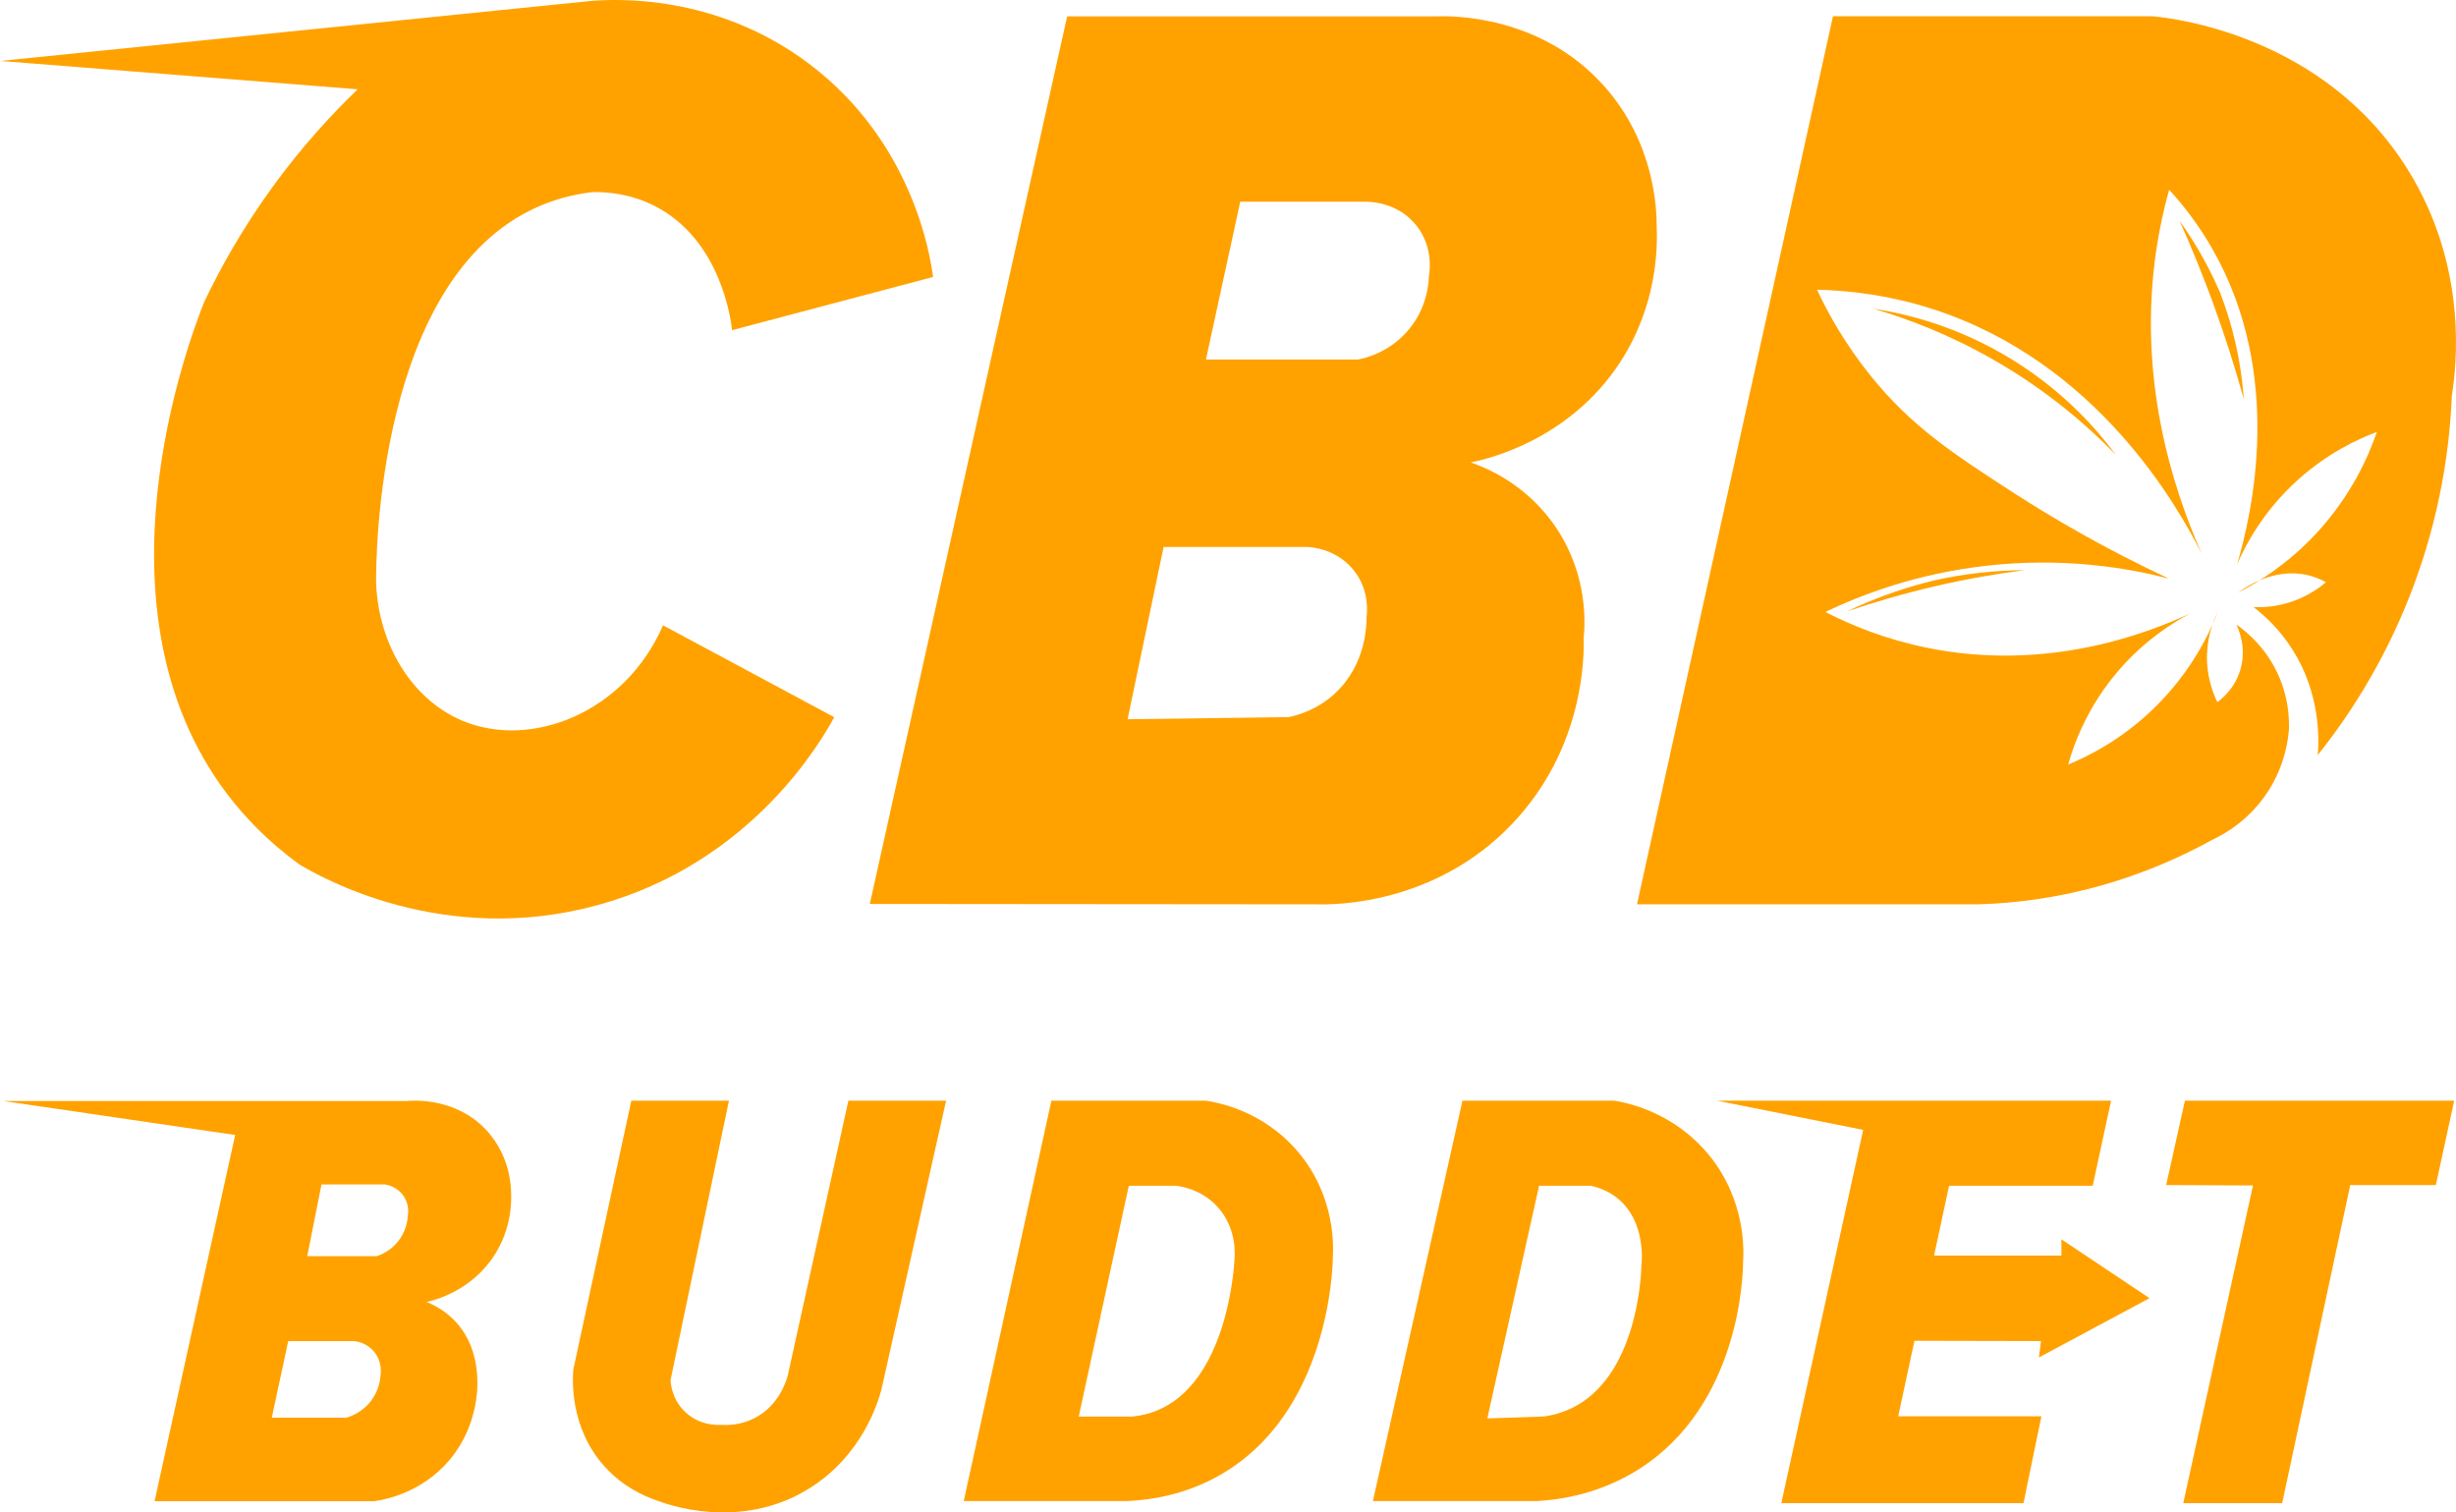
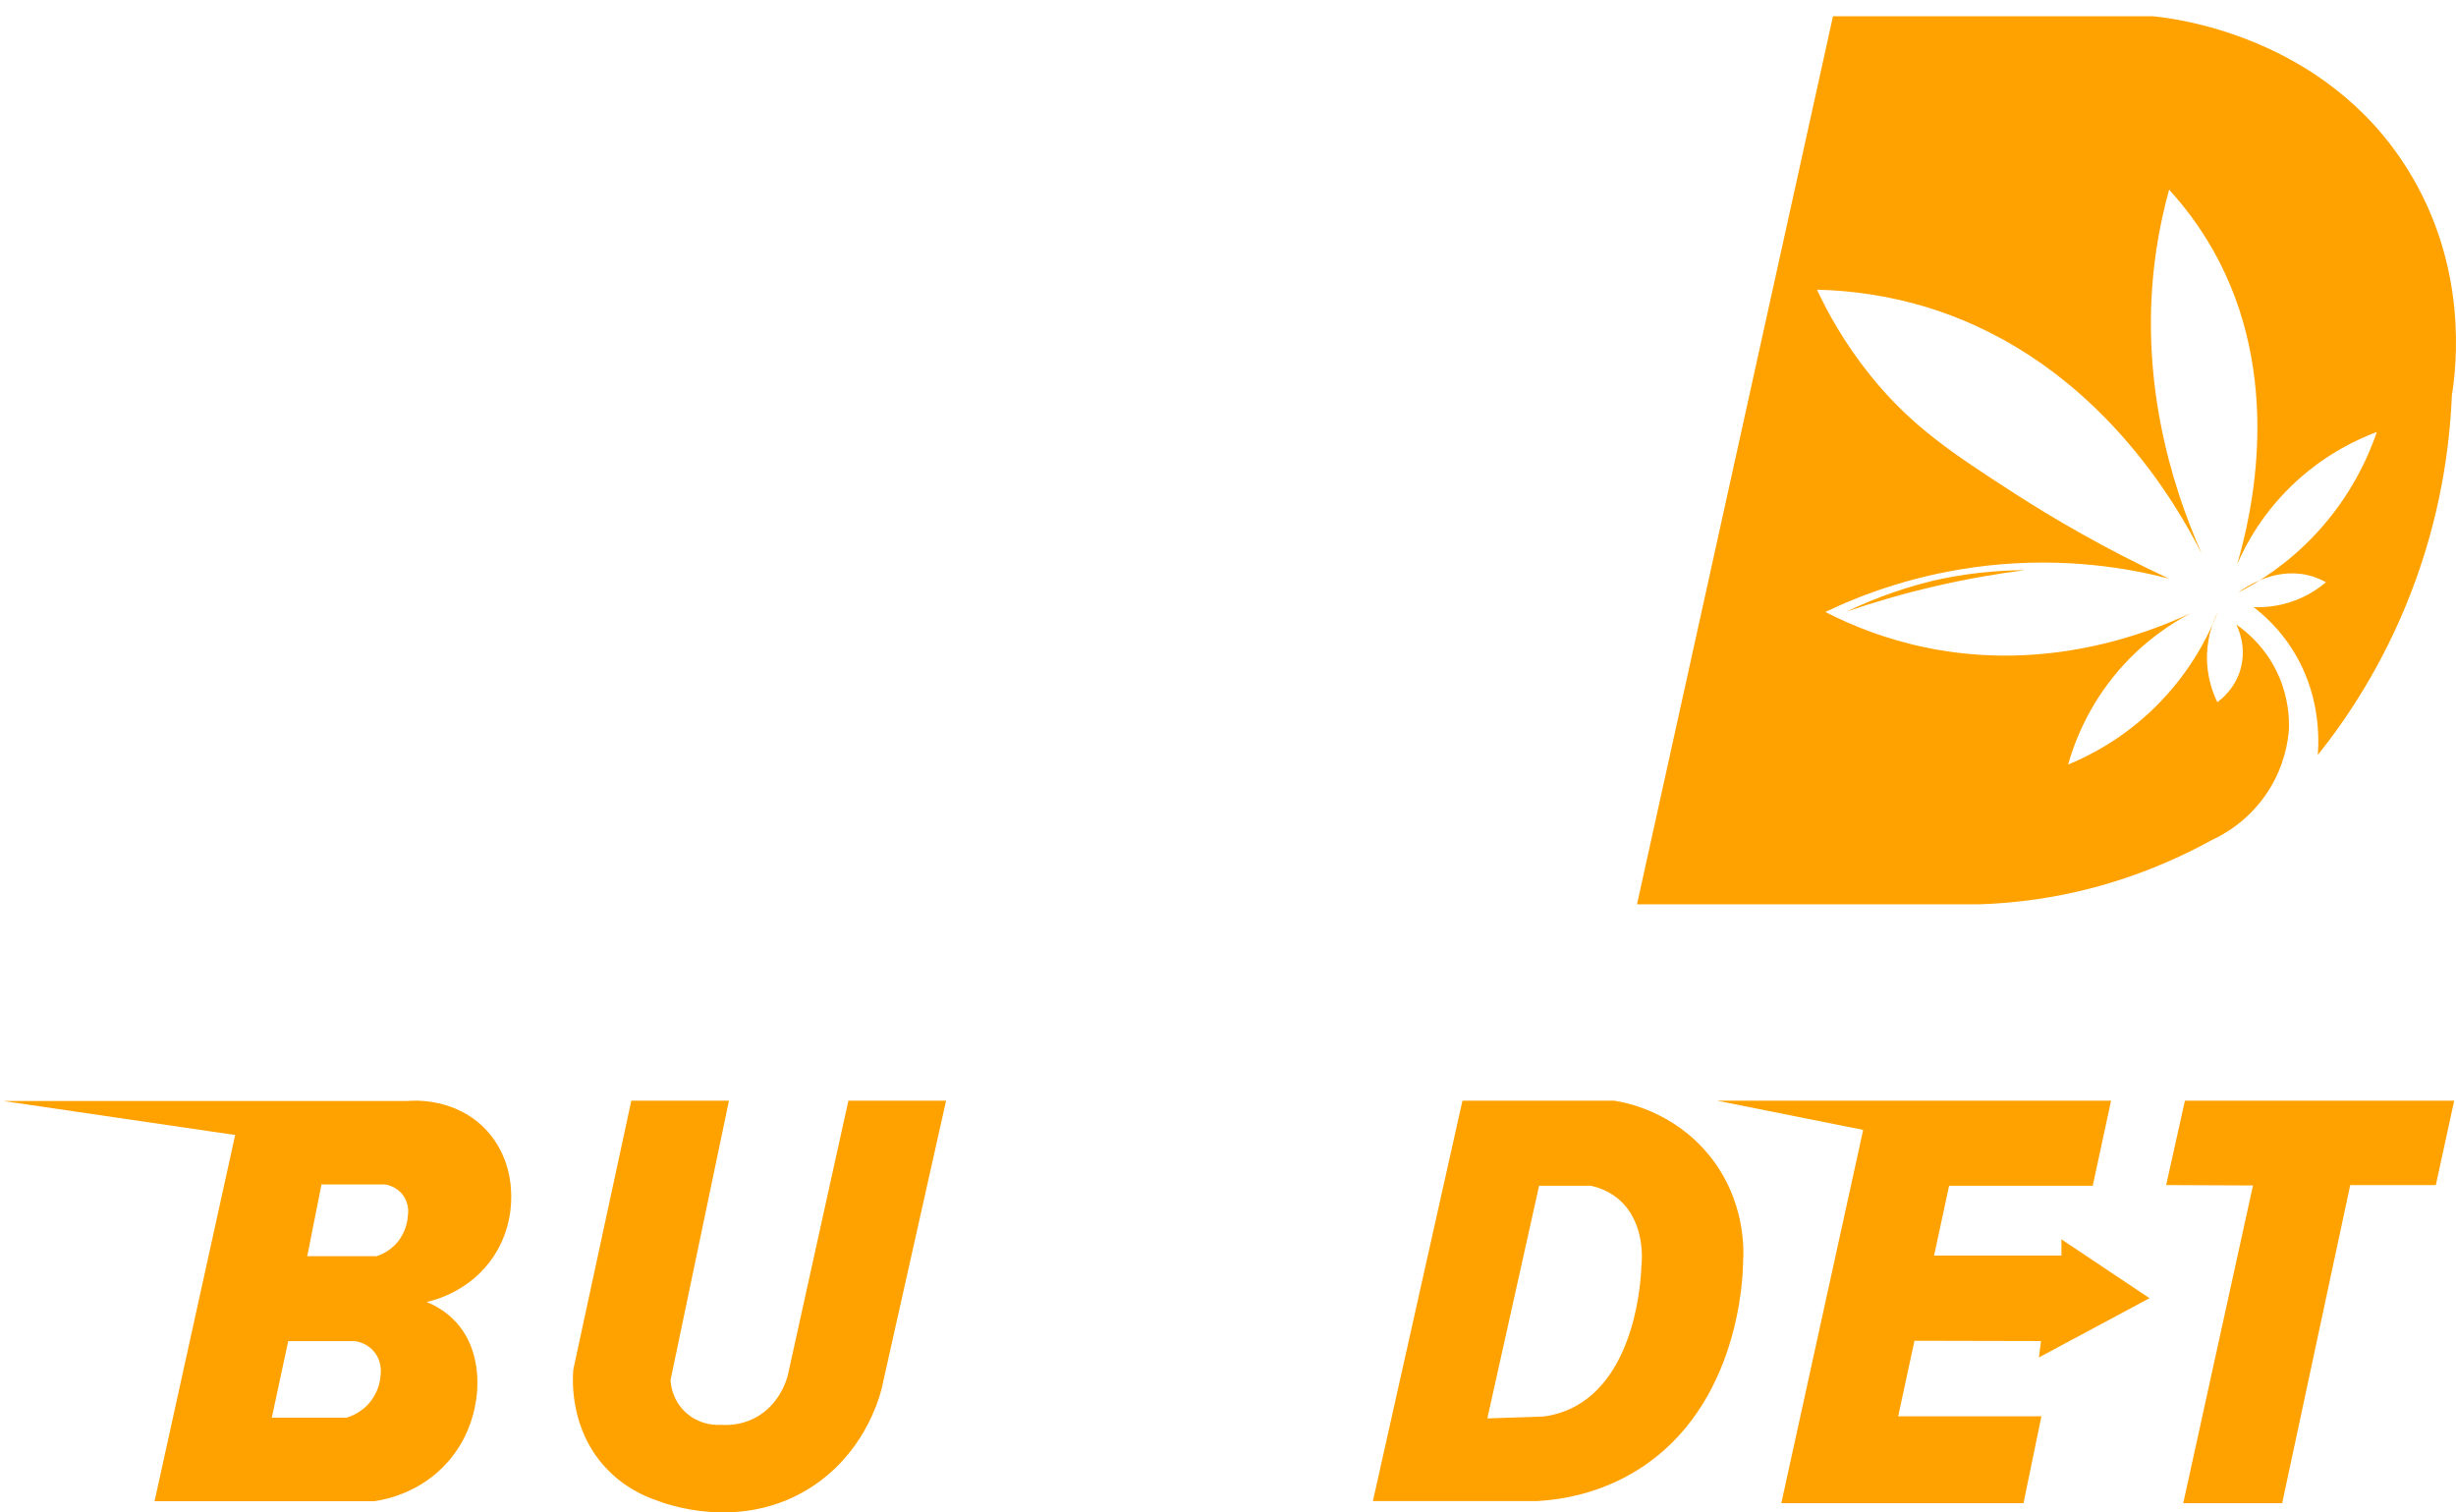
<svg xmlns="http://www.w3.org/2000/svg" viewBox="0 0 438.43 269.97" version="1.1" id="Layer_2">
  <defs>
    <style>
      .st0 {
        fill: #ffa200;
      }
    </style>
  </defs>
-   <path d="M.02,10.88L105.38.18c4.43-.37,22.34-1.34,38.98,11.15,18.59,13.96,21.7,34.3,22.21,38.11-11.96,3.17-23.93,6.34-35.89,9.5-.15-1.45-1.85-16.12-13.87-22.2-4.2-2.12-8.27-2.5-11.06-2.45-3.79.45-7.04,1.43-9.84,2.67-28.58,12.75-28.8,62.54-28.77,67.04.4,11.07,6.41,20.85,15.35,24.63,12.33,5.21,29.14-1.45,35.87-17.01,10.19,5.47,20.37,10.93,30.56,16.4-2.07,3.82-14.53,25.99-42.28,33.56-27.59,7.53-49.47-5.05-53.22-7.29-5.66-4.12-9.84-8.54-12.97-12.69-24.86-32.99-6.76-80.73-4.02-87.65,2.87-6.04,6.82-13.13,12.22-20.57,5.2-7.17,10.51-12.93,15.2-17.44-21.28-1.69-42.57-3.38-63.85-5.07h.02Z" class="st0" />
-   <path d="M295.74,40.34c0-3.12-.39-14.76-9.24-24.82-11.47-13.02-27.72-12.68-29.96-12.6h-66.04l-35.23,158.44,79.82.07c2.9.07,20.84.21,34.71-14.22,13.07-13.6,12.99-30.21,12.91-33.34.24-2.43.8-11.08-4.86-19.58-5.34-8.02-12.9-10.92-15.3-11.74,2.93-.6,17.68-3.94,26.78-18.07,6.51-10.12,6.58-20.27,6.41-24.15h0ZM238.42,123.68c-3.1,2.92-6.54,3.94-8.29,4.32-9.61.13-19.23.26-28.84.39l6.43-30.75h25.71c.65.03,5.32.32,8.39,4.36,2.69,3.54,2.23,7.45,2.12,8.22,0,1.3-.04,8.29-5.52,13.45h0ZM255.08,49.2c-.03,1.29-.28,5.64-3.58,9.61-3.42,4.13-7.85,5.13-9.09,5.37h-27.13c2.01-9.27,4.02-18.53,6.04-27.8l.07-.37h22.29c.58,0,5.76-.06,9.17,4.25,3.05,3.85,2.36,8.25,2.24,8.94h0Z" class="st0" />
  <path d="M327.23,2.9h57.02c3.23.29,30.57,3.2,45.61,27.43,10.85,17.47,8.63,35.27,7.83,40.27-.35,8.55-1.85,21.2-7.38,35.42-4.98,12.82-11.48,22.4-16.55,28.75.24-3.18.38-11.15-4.58-18.91-2.23-3.5-4.84-5.91-6.89-7.49,1.59.07,4.23-.02,7.23-1.12,2.65-.97,4.54-2.34,5.7-3.32-.95-.52-2.07-1-3.37-1.29-5.95-1.33-11.03,2.2-12.32,3.15,3.64-1.87,8.81-5.09,13.79-10.4,6.43-6.86,9.51-13.99,10.98-18.28-3.46,1.29-8.87,3.81-14.22,8.66-6.03,5.48-9.17,11.4-10.71,14.93,2.57-8.82,8.47-33.61-4.38-56.18-2.34-4.11-5.01-7.64-7.77-10.66-.93,3.36-1.72,6.95-2.29,10.77-3.35,22.56,2.68,41.91,8.11,54.22-4.15-8.22-18.58-34.23-48.13-43.71-7.47-2.4-14.49-3.28-20.55-3.43,1.83,3.92,4.83,9.48,9.56,15.35,7.29,9.05,14.75,13.95,25.71,21.02,6.74,4.35,15.98,9.8,27.54,15.2-7.12-1.84-18.53-3.86-32.42-2.31-12.64,1.41-22.54,5.23-28.9,8.27,4.79,2.46,10.84,4.89,18.06,6.37,21.48,4.41,39.38-2.53,47.16-6.15-3.26,1.72-8.16,4.81-12.73,10.06-5.64,6.49-8.07,13.14-9.15,16.96,3.78-1.56,9.75-4.57,15.52-10.25,6.45-6.34,9.66-13.05,11.2-16.99-.72,1.43-1.78,4.01-1.92,7.38-.17,4.1,1.11,7.22,1.84,8.72.79-.58,3.07-2.4,4.08-5.7,1.23-4.04-.32-7.4-.7-8.16,1.71,1.19,5.47,4.16,7.7,9.46,1.61,3.82,1.76,7.25,1.7,9.24-.17,2.19-.8,6.45-3.6,10.88-3.43,5.43-8.12,7.94-10.12,8.87-7.7,4.23-18.25,8.68-31.25,10.58-3.61.53-7.04.81-10.25.91h-61.16L327.22,2.87v.03h.01Z" class="st0" />
-   <path d="M389.07,39.38c2.04,4.55,4.07,9.47,6,14.76,2.19,6,3.99,11.73,5.48,17.11-.29-4.08-1-8.8-2.5-13.9-.53-1.8-1.11-3.49-1.71-5.07-.67-1.55-1.43-3.17-2.31-4.84-1.61-3.06-3.31-5.74-4.96-8.05h0Z" class="st0" />
-   <path d="M377.68,81.15c-3.28-4.42-9.08-11.1-18.17-16.77-10.01-6.24-19.47-8.42-25.1-9.28,6,1.75,13.55,4.57,21.63,9.22,9.66,5.56,16.78,11.83,21.63,16.83,0,0,.01,0,.01,0Z" class="st0" />
  <path d="M329.66,109.16c2.52-1.21,5.4-2.43,8.61-3.52,2.49-.85,4.85-1.51,7.04-2.04,2.38-.53,5.04-1.01,7.97-1.34,2.95-.33,5.68-.47,8.13-.48-4.94.63-10.37,1.56-16.16,2.91-5.72,1.33-10.93,2.88-15.6,4.47,0,0,.01,0,.01,0Z" class="st0" />
  <path d="M91.24,212.97c-.02-1.41-.26-6.66-4.3-11.11-5.5-6.04-13.34-5.42-14.25-5.33H.58l41.4,6.07-14.39,65.37h39.21c1.82-.26,8.29-1.41,13.24-7.12,3.39-3.91,4.44-8.08,4.81-10.1.22-1.08,1.75-9.12-3.5-14.8-1.73-1.87-3.69-2.93-5.19-3.54,1.41-.32,7.96-1.95,12.07-8.31,3.02-4.67,3.09-9.35,3.02-11.14h-.01,0ZM67.94,245.46c-.05.79-.28,2.59-1.55,4.38-1.6,2.26-3.83,3.01-4.55,3.22h-13.32l2.93-13.66h11.89c.37.05,2.19.31,3.5,1.96,1.41,1.77,1.15,3.77,1.1,4.1h0ZM72.82,216.91c-.04.72-.24,2.91-1.93,4.89-1.33,1.56-2.91,2.19-3.63,2.43h-12.41l2.54-12.8h11.35c.31.05,2.02.32,3.19,1.9,1.16,1.57.94,3.26.89,3.58h0Z" class="st0" />
  <path d="M130.14,196.47h-17.44l-10.36,48.02c-.14,1.74-.65,10.45,5.66,17.37,3.25,3.56,6.96,5.19,9.11,5.93,1.4.56,15.04,5.78,27.63-2.27,9.18-5.87,11.95-15.06,12.6-17.44,3.85-17.2,7.7-34.4,11.55-51.6h-17.44l-10.81,48.99c-.2.79-1.47,5.38-5.96,7.68-2.46,1.26-4.79,1.27-5.96,1.19-.54.04-3.72.19-6.34-2.24-2.43-2.25-2.65-5.14-2.68-5.74,3.48-16.63,6.96-33.26,10.43-49.89h0Z" class="st0" />
-   <path d="M231.74,205.64c-6.28-7.45-14.52-8.88-16.55-9.17h-27.5l-15.65,71.48h29.07c4.51-.19,10.57-1.18,16.62-4.62,19.45-11.06,20.17-36.82,20.2-38.83.12-1.9.5-10.93-6.19-18.86h0ZM220.36,225.08c-.13,2.15-1.59,21.73-13.86,26.72-1.25.51-2.69.9-4.37,1.06h-9.56l8.94-41.2h8.33c1.06.12,4.48.64,7.27,3.52,3.85,3.98,3.33,9.17,3.24,9.89h0,0Z" class="st0" />
  <path d="M305.12,206.24c-6.39-7.87-14.96-9.45-16.99-9.77h-27.06l-15.99,71.48h29.29c4.46-.26,11.32-1.36,18.12-5.65,18.12-11.43,18.65-34.71,18.67-36.95.14-1.98.54-11.01-6.04-19.12h0ZM293.01,226.06c-.06,1.93-.85,19.77-12.52,25.34-1.34.64-2.97,1.19-4.92,1.45-3.35.11-6.71.22-10.06.34l9.24-41.53h9.24c1.32.29,3.1.9,4.77,2.25,5.11,4.16,4.34,11.44,4.25,12.15h0Z" class="st0" />
  <path d="M306.5,196.47h70.36l-3.28,15.19h-25.64l-2.68,12.47h22.73v-2.91l15.73,10.51-19.75,10.58c.13-.98.25-1.95.38-2.93l-22.59-.05-2.91,13.49h25.57l-3.2,15.5h-43.23l14.61-66.63-26.09-5.22h-.01Z" class="st0" />
  <path d="M390.04,196.47h48.07l-3.28,15.07h-15.28l-12.15,56.78h-17.66l12.45-56.71-15.5-.07,3.35-15.07h0Z" class="st0" />
</svg>